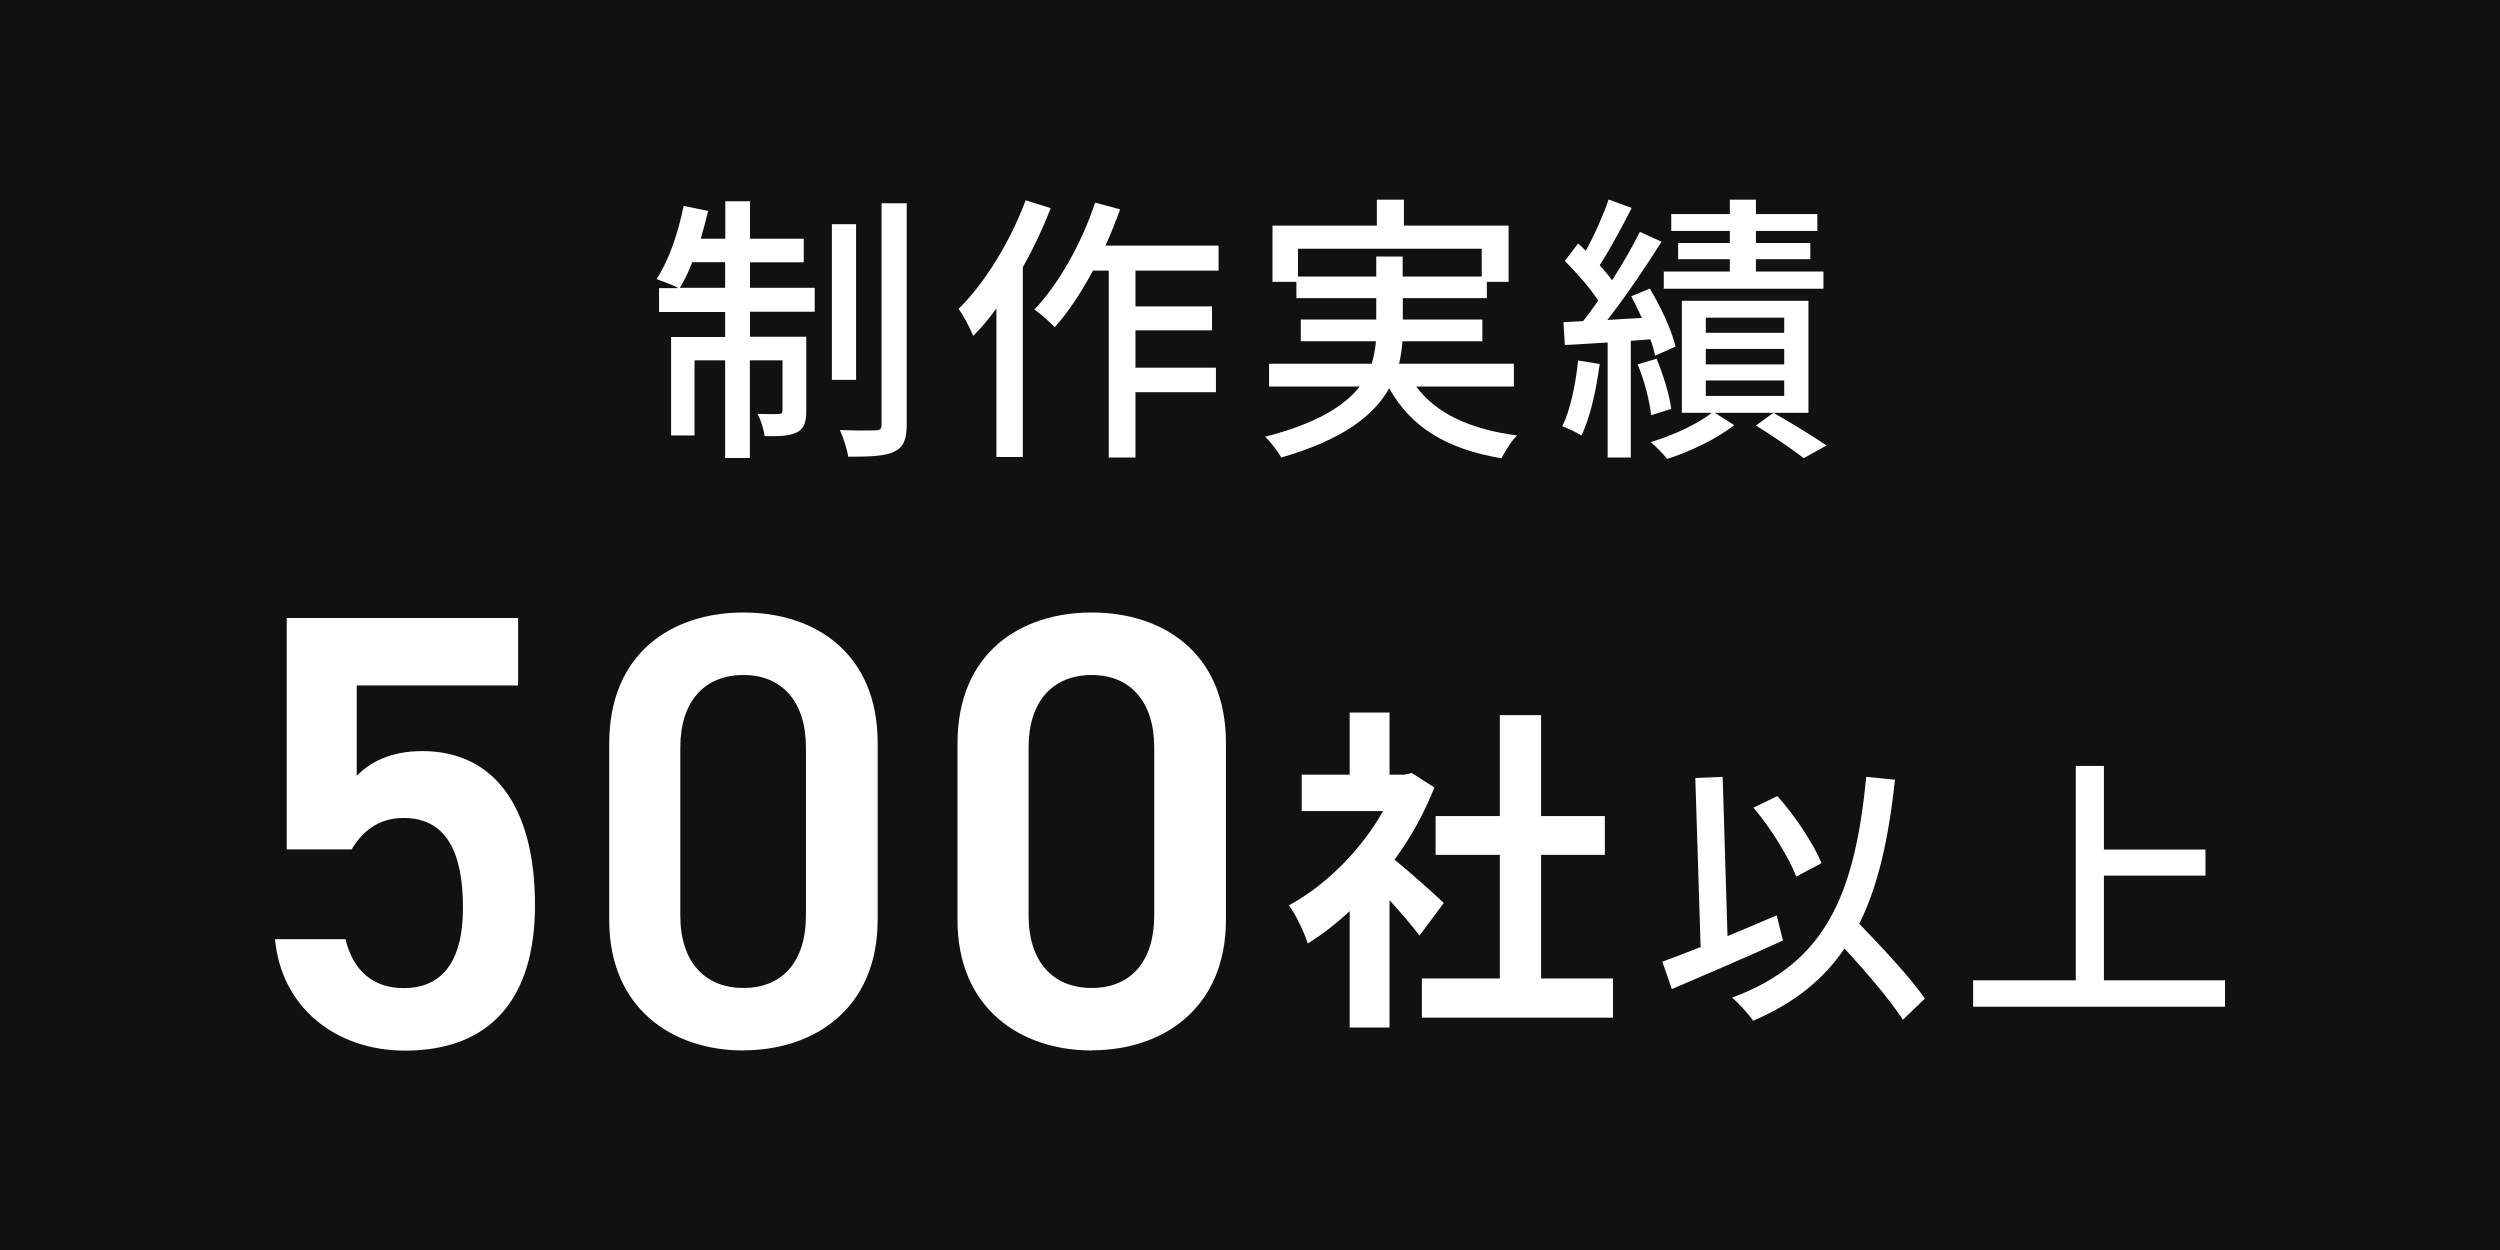
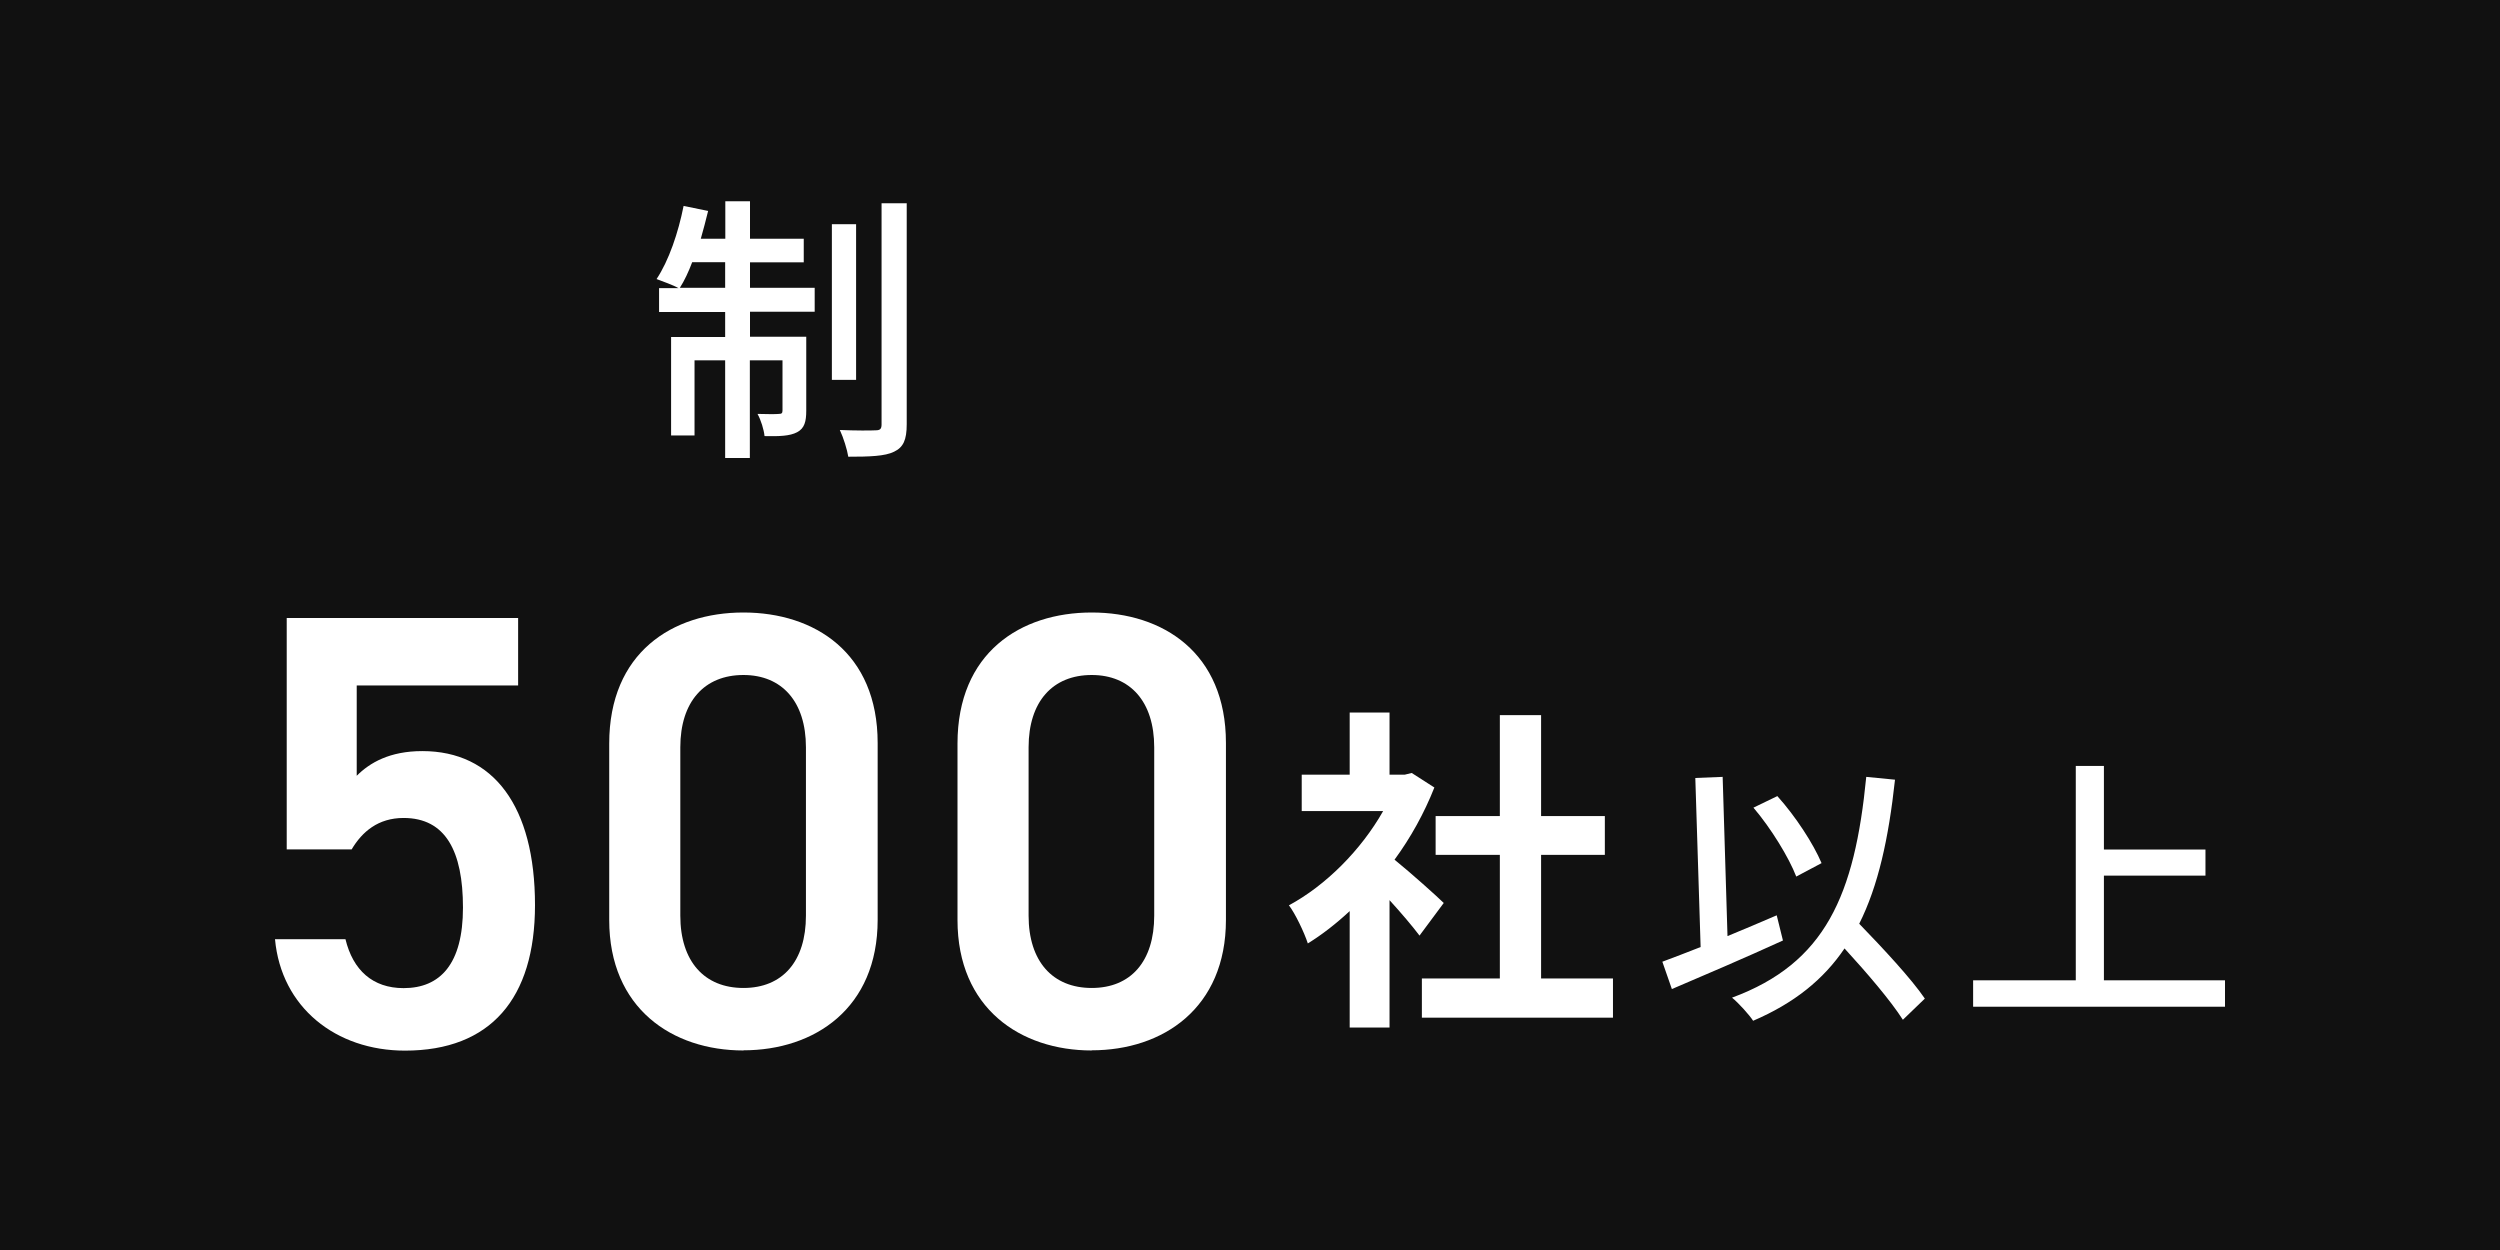
<svg xmlns="http://www.w3.org/2000/svg" id="_レイヤー_2" data-name="レイヤー 2" viewBox="0 0 160 80">
  <defs>
    <style>
      .cls-1 {
        fill: #111;
      }

      .cls-1, .cls-2 {
        stroke-width: 0px;
      }

      .cls-2 {
        fill: #fff;
      }
    </style>
  </defs>
  <g id="_レイヤー_1-2" data-name="レイヤー 1">
    <g>
      <rect class="cls-1" width="160" height="80" />
      <g>
        <path class="cls-2" d="M48,18.42h4.14v1.53h-4.14v1.6h3.6v4.74c0,.68-.11,1.12-.58,1.37-.47.25-1.15.27-2.09.25-.04-.41-.23-1.03-.45-1.42.65.02,1.19.02,1.37,0,.18,0,.23-.05.23-.23v-3.2h-2.09v6.25h-1.58v-6.25h-1.96v4.81h-1.5v-6.3h3.46v-1.6h-4.23v-1.53h1.24c-.34-.2-1.01-.43-1.4-.58.79-1.19,1.39-2.97,1.73-4.68l1.57.32c-.14.59-.31,1.21-.47,1.78h1.57v-2.4h1.58v2.4h3.44v1.51h-3.44v1.64ZM46.41,18.42v-1.64h-2.11c-.23.61-.5,1.19-.79,1.64h2.9ZM54.79,24.31h-1.55v-9.96h1.55v9.96ZM58.03,13.02v14.13c0,1.01-.22,1.48-.81,1.76-.58.29-1.58.32-2.93.32-.07-.45-.31-1.22-.54-1.71,1.01.04,1.98.04,2.29.02.29,0,.38-.09.38-.38v-14.15h1.62Z" />
-         <path class="cls-2" d="M67.24,13.34c-.49,1.26-1.1,2.56-1.78,3.76v12.15h-1.69v-9.51c-.47.65-.97,1.24-1.48,1.76-.16-.41-.65-1.35-.94-1.73,1.71-1.69,3.31-4.32,4.29-6.95l1.6.5ZM72.67,17.32v2.29h4.9v1.53h-4.9v2.39h5.15v1.57h-5.15v4.18h-1.71v-11.96h-1.01c-.76,1.4-1.58,2.67-2.45,3.62-.27-.29-.92-.88-1.3-1.13,1.58-1.66,3.02-4.25,3.89-6.84l1.6.43c-.29.77-.59,1.57-.94,2.32h7.24v1.6h-5.33Z" />
-         <path class="cls-2" d="M90.64,24.74c1.26,1.71,3.44,2.74,6.46,3.13-.36.32-.77,1.01-1.01,1.46-3.51-.59-5.8-2-7.18-4.48-.97,1.73-2.95,3.29-6.91,4.43-.18-.34-.67-.99-1.03-1.33,3.31-.85,5.09-1.98,6.05-3.21h-5.8v-1.46h6.57c.14-.49.23-.95.27-1.44h-4.81v-1.39h4.83v-1.37h-5.11v-1.04h-1.53v-3.6h6.68v-1.66h1.73v1.66h6.7v3.6h-1.39v1.04h-5.38v1.37h5.09v1.39h-5.11c-.04.49-.11.97-.22,1.44h7.35v1.46h-6.25ZM88.08,17.7v-1.28h1.69v1.28h5.06v-1.78h-11.76v1.78h5Z" />
-         <path class="cls-2" d="M102.38,23.3c-.23,1.69-.61,3.44-1.17,4.57-.27-.18-.9-.47-1.22-.59.52-1.08.85-2.68,1.01-4.21l1.39.23ZM104.37,21.81v7.47h-1.48v-7.36c-.99.05-1.93.13-2.74.16l-.09-1.46,1.26-.07c.31-.4.65-.85.97-1.31-.52-.81-1.39-1.78-2.14-2.54l.85-1.12c.16.14.32.31.49.47.56-1.01,1.13-2.3,1.46-3.28l1.48.54c-.63,1.22-1.4,2.67-2.05,3.66.31.34.58.67.79.97.68-1.06,1.33-2.18,1.78-3.1l1.39.63c-1.01,1.6-2.3,3.51-3.47,5.01.7-.05,1.46-.09,2.21-.13-.22-.49-.45-.95-.68-1.39l1.19-.49c.7,1.17,1.42,2.7,1.64,3.71l-1.3.58c-.07-.31-.16-.67-.31-1.04l-1.24.09ZM105.67,26.56c-.09-.88-.43-2.21-.86-3.24l1.21-.36c.43,1.01.83,2.34.94,3.21l-1.28.4ZM115.75,26.42h-6l1.24.79c-1.08.85-2.85,1.71-4.29,2.16-.25-.32-.72-.79-1.06-1.08,1.4-.4,3.04-1.17,3.91-1.87h-1.91v-7.17h8.1v7.17ZM116.71,18.48h-10.23v-1.1h4.23v-.79h-3.31v-1.04h3.31v-.77h-3.75v-1.08h3.75v-.92h1.67v.92h3.93v1.08h-3.93v.77h3.48v1.04h-3.48v.79h4.32v1.1ZM114.19,20.33h-5.02v.97h5.02v-.97ZM114.19,22.33h-5.02v.99h5.02v-.99ZM114.19,24.35h-5.02v.99h5.02v-.99ZM113.5,26.42c1.19.68,2.58,1.53,3.4,2.09l-1.46.81c-.7-.54-1.96-1.4-3.06-2.09l1.12-.81Z" />
        <path class="cls-2" d="M22.51,54.36h-4.16v-14.81h14.81v4.32h-10.33v5.78c.83-.83,2.1-1.58,4.2-1.58,4.55,0,7.21,3.52,7.21,9.86,0,5.98-2.85,9.31-8.32,9.31-4.43,0-7.92-2.77-8.32-7.13h4.51c.48,1.98,1.74,3.13,3.72,3.13,2.34,0,3.8-1.54,3.8-5.15s-1.11-5.74-3.8-5.74c-1.62,0-2.65.87-3.33,2.02Z" />
        <path class="cls-2" d="M47.58,67.23c-4.55,0-8.59-2.69-8.59-8.35v-11.29c0-5.82,4.04-8.39,8.59-8.39s8.59,2.57,8.59,8.35v11.32c0,5.66-4.04,8.35-8.59,8.35ZM47.58,43.2c-2.5,0-4.04,1.7-4.04,4.63v10.77c0,2.93,1.54,4.63,4.04,4.63s4-1.7,4-4.63v-10.77c0-2.93-1.54-4.63-4-4.63Z" />
        <path class="cls-2" d="M69.87,67.23c-4.55,0-8.59-2.69-8.59-8.35v-11.29c0-5.82,4.04-8.39,8.59-8.39s8.59,2.57,8.59,8.35v11.32c0,5.66-4.04,8.35-8.59,8.35ZM69.87,43.2c-2.5,0-4.04,1.7-4.04,4.63v10.77c0,2.93,1.54,4.63,4.04,4.63s4-1.7,4-4.63v-10.77c0-2.93-1.54-4.63-4-4.63Z" />
        <path class="cls-2" d="M90.85,59.88c-.45-.6-1.19-1.47-1.92-2.27v8.15h-2.55v-7.45c-.86.8-1.77,1.51-2.68,2.07-.22-.69-.82-1.94-1.21-2.44,2.36-1.27,4.62-3.54,6.03-6.03h-5.21v-2.33h3.07v-3.98h2.55v3.98h.97l.45-.11,1.45.93c-.65,1.64-1.51,3.2-2.55,4.62,1.04.84,2.7,2.33,3.15,2.77l-1.56,2.1ZM103.23,62.62v2.51h-12.23v-2.51h4.99v-7.91h-4.11v-2.48h4.11v-6.46h2.64v6.46h4.08v2.48h-4.08v7.91h4.6Z" />
        <path class="cls-2" d="M114.09,60.2c-2.45,1.12-5.1,2.25-7.09,3.1l-.61-1.75c.68-.25,1.53-.58,2.45-.94l-.34-10.82,1.75-.07.31,10.19c1.04-.43,2.11-.88,3.15-1.33l.4,1.62ZM121.78,65.26c-.77-1.21-2.29-2.99-3.73-4.56-1.35,2-3.24,3.51-5.85,4.63-.23-.36-.92-1.13-1.35-1.48,5.98-2.21,7.85-6.55,8.59-14.13l1.84.18c-.41,3.78-1.08,6.81-2.29,9.22,1.53,1.58,3.33,3.51,4.2,4.79l-1.4,1.35ZM114.96,56.1c-.47-1.22-1.62-3.1-2.74-4.41l1.53-.74c1.17,1.3,2.3,3.04,2.83,4.29l-1.62.86Z" />
        <path class="cls-2" d="M142.4,62.74v1.69h-16.12v-1.69h6.57v-13.72h1.8v5.35h6.5v1.67h-6.5v6.7h7.74Z" />
      </g>
    </g>
  </g>
</svg>